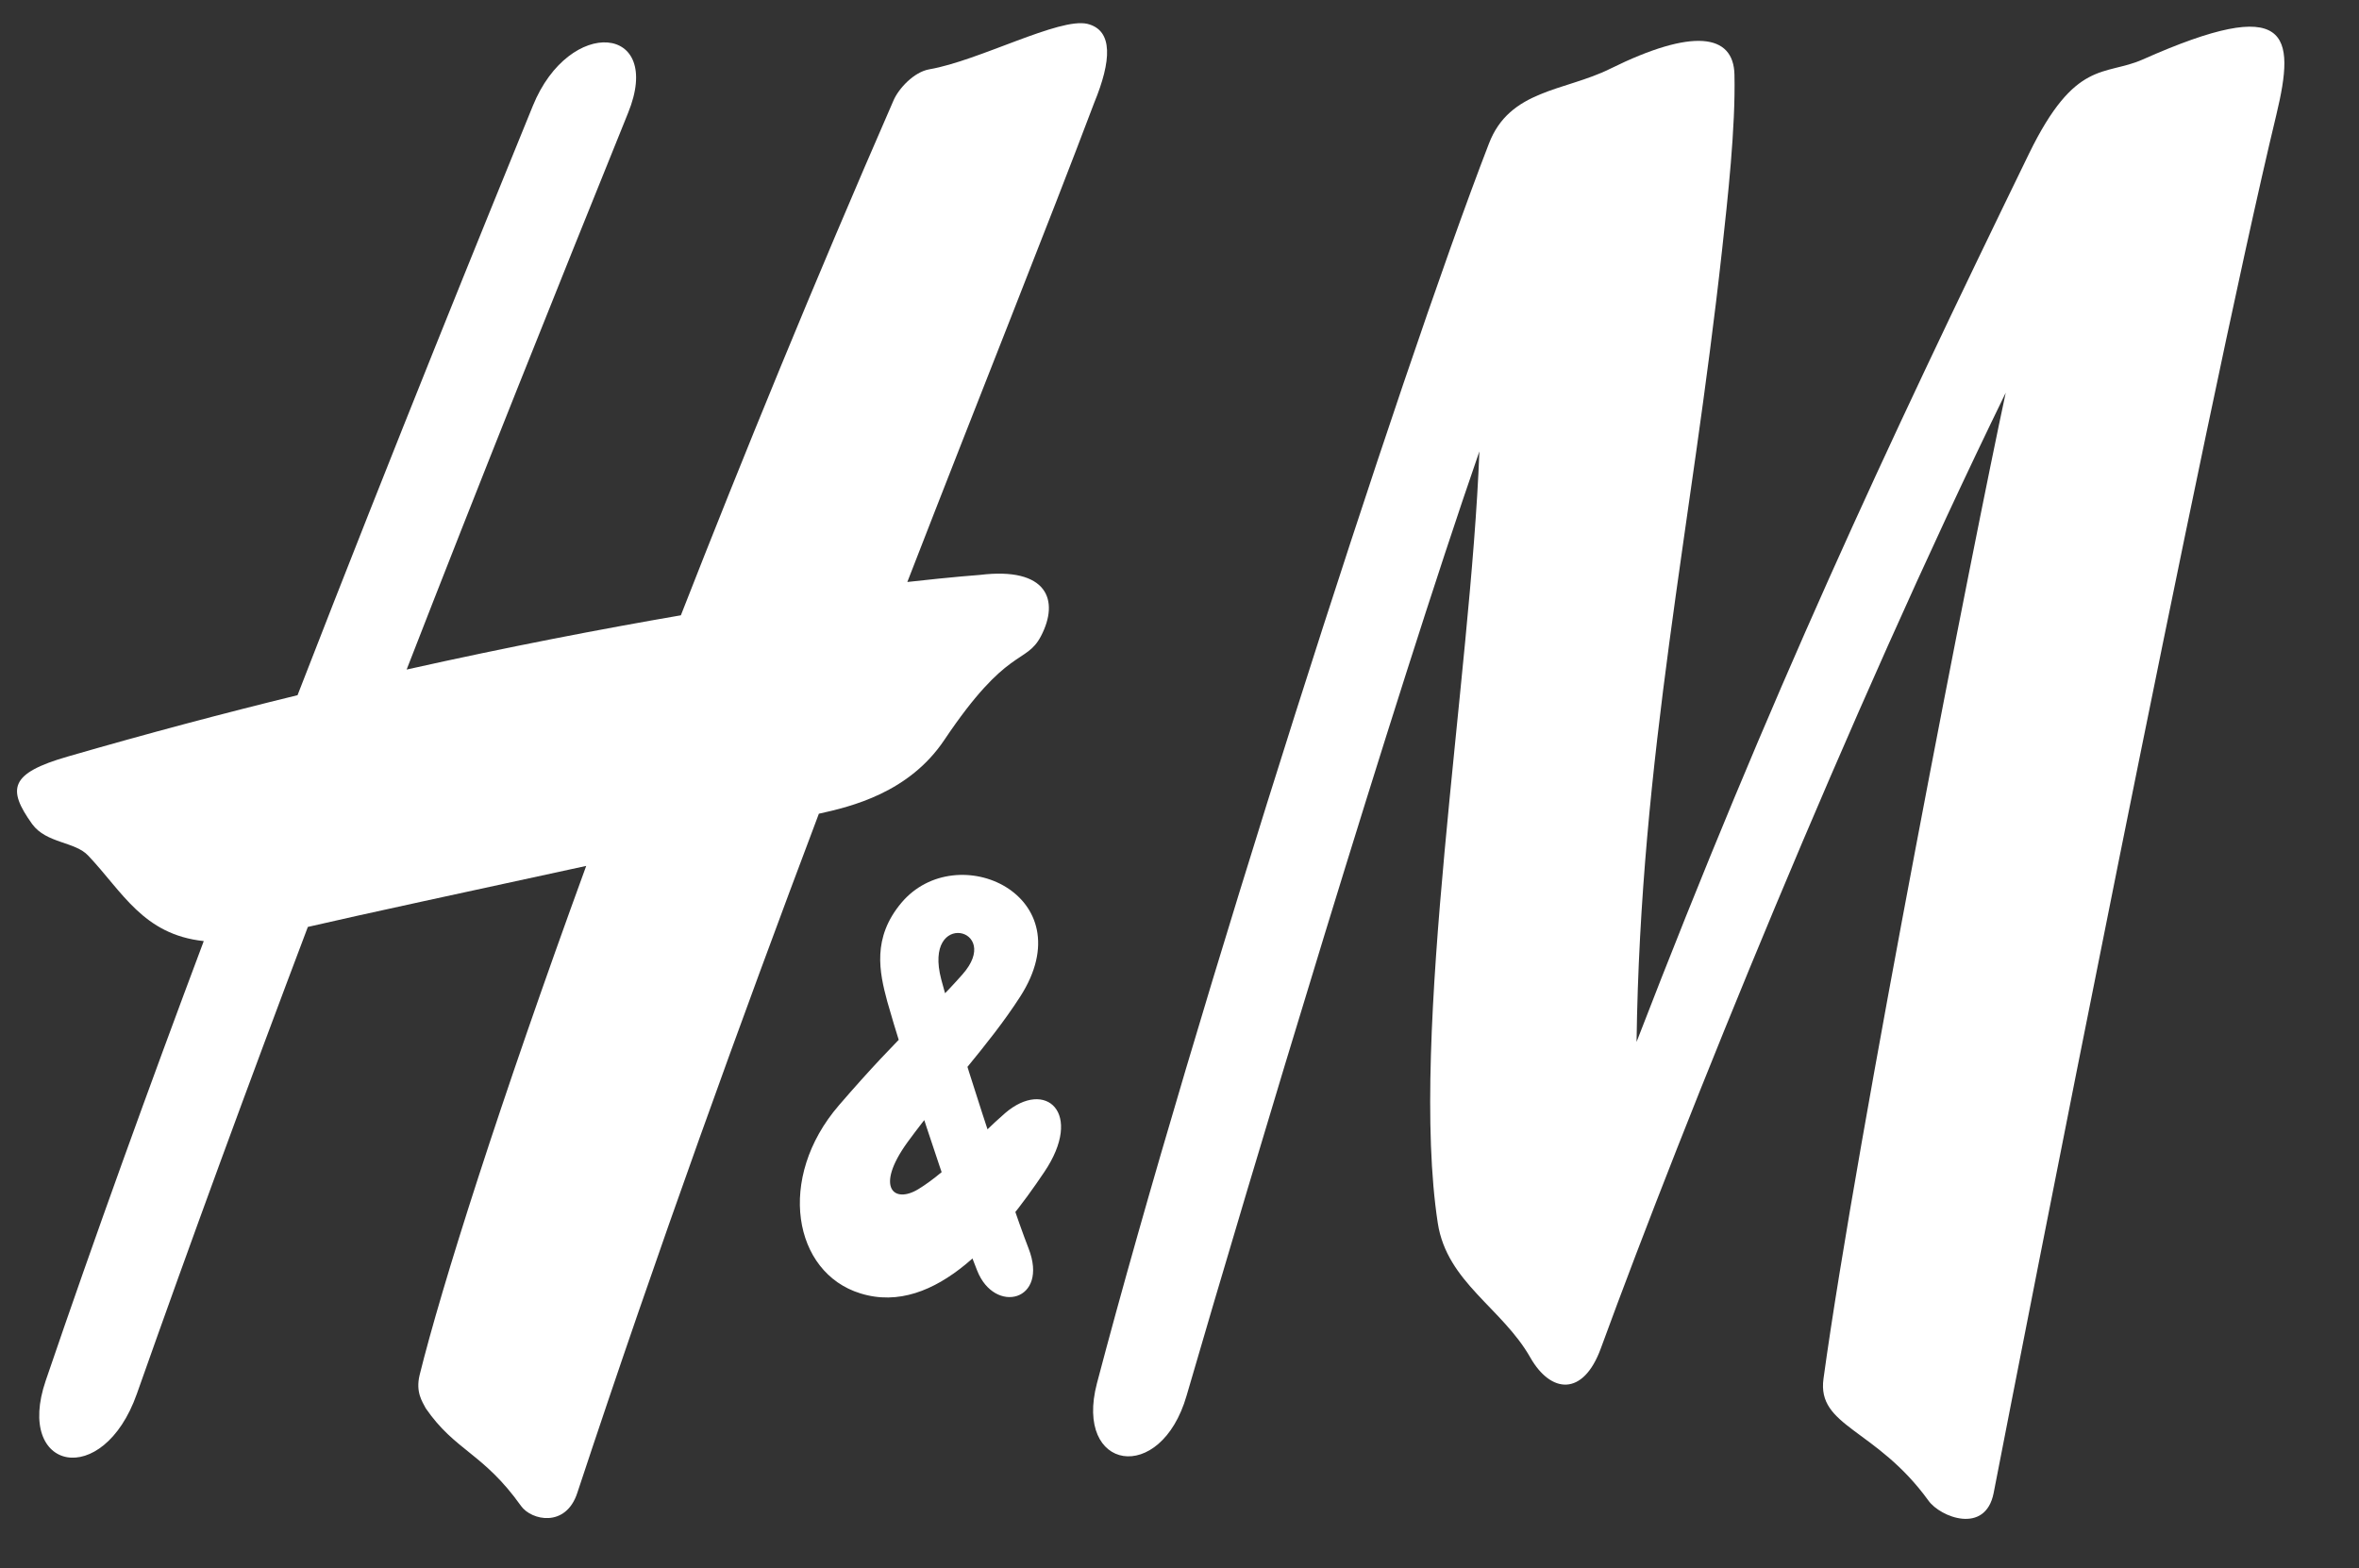
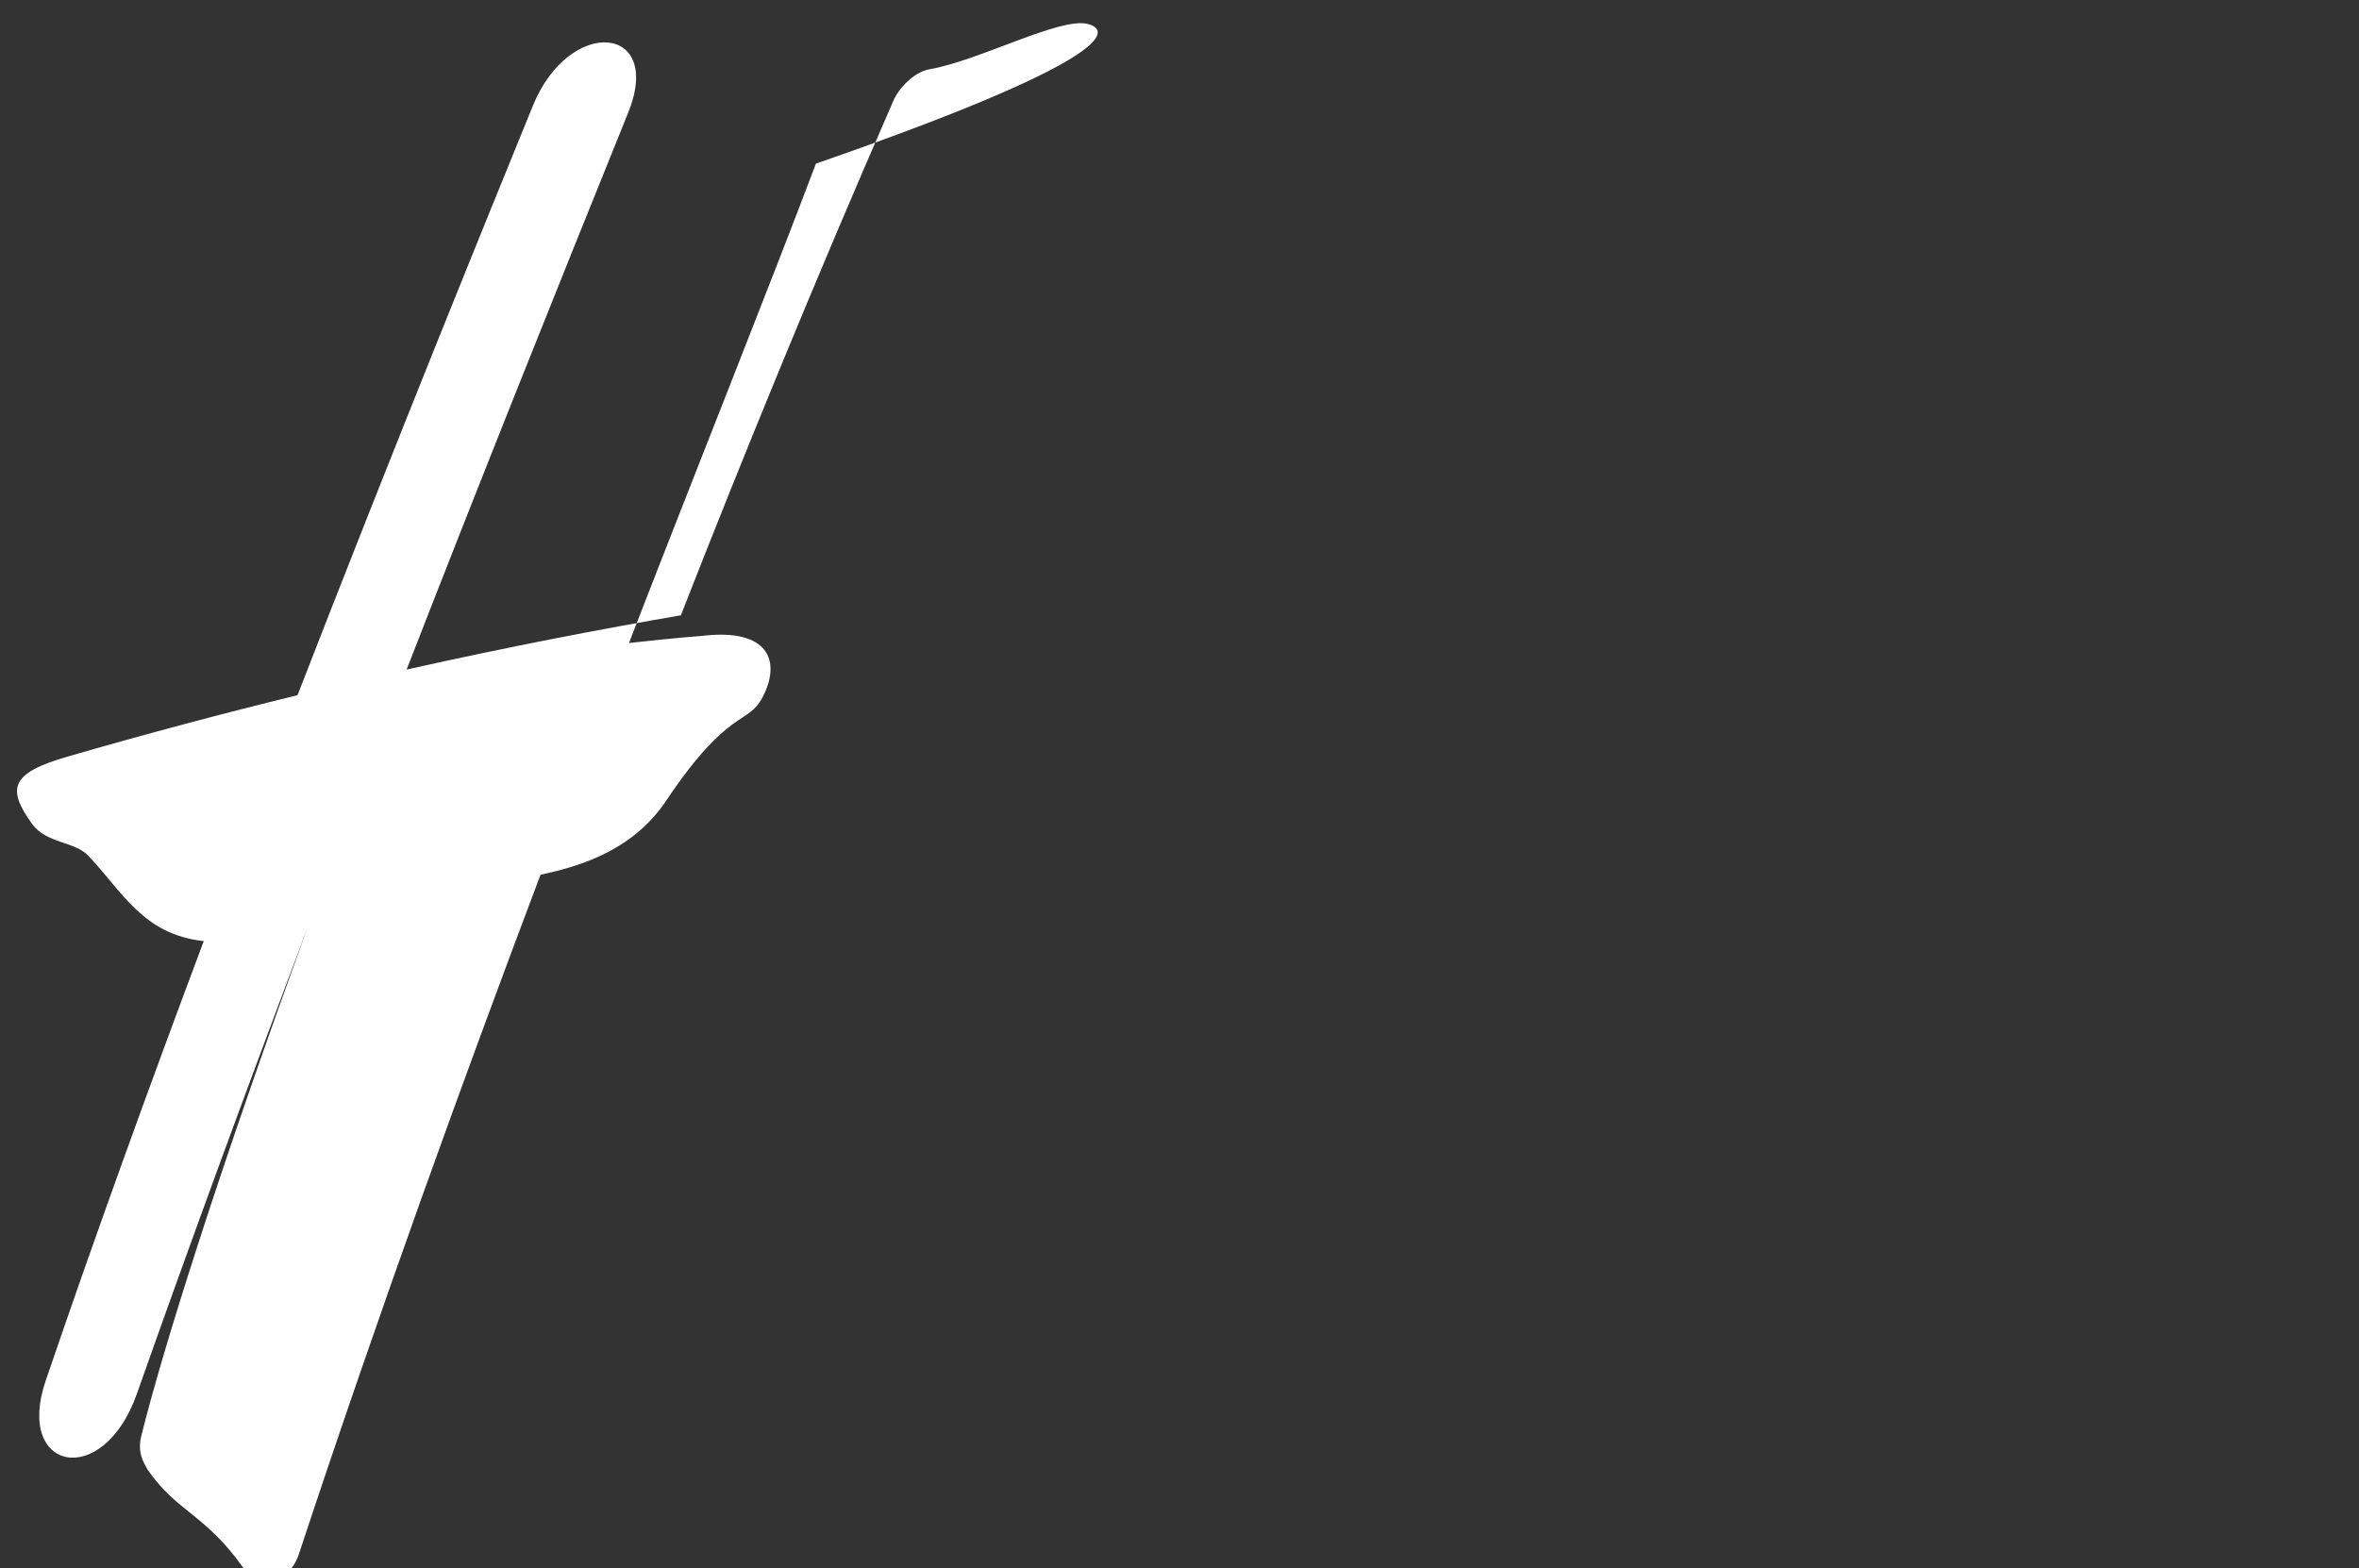
<svg xmlns="http://www.w3.org/2000/svg" version="1.1" id="Layer_1" x="0px" y="0px" viewBox="0 0 800 532" style="enable-background:new 0 0 800 532;" xml:space="preserve">
  <rect x="0" y="0" width="800" height="532" fill="#333333" stroke="none" />
  <style type="text/css">
	.st0{fill:#FFFFFF;}
</style>
  <g>
-     <path class="st0" d="M546.1,23.3c27.9-13.8,41.8-11.9,42.1,2c0.4,18.1-2.3,42.1-4.2,59.5c-10.4,94.4-27.7,171.6-29,268.6   c45.6-118.1,83.9-200.2,133.1-301.3c15.7-32.2,25.6-26.2,38.5-31.9c50.1-22.3,51.9-8.6,45.4,18.6   c-24.3,100.9-86.4,418.7-95.9,467.6c-2.8,14.2-18.1,8.2-22.1,2.6c-17.8-24.6-37.9-25-35.6-41.4c11.2-81.6,51.4-286.2,61.8-334.4   c-53.5,109.6-108.9,246.5-137.3,324.1c-6,16.5-17,15.3-23.9,3.2c-9.6-16.9-28.3-25.6-31.4-45.6c-9.8-63.7,11.2-185,14.1-261.8   c-29.1,83.9-77.9,246.7-99.3,320.3c-8.8,30.4-38.2,25.5-30.4-4.2c32.5-123.5,102.5-341.8,132.9-420.4   C511.9,30.3,530.6,31,546.1,23.3" />
-     <path class="st0" d="M368.8,8.1c-9.5-2.3-36.8,12.5-53.6,15.4c-5.3,0.9-10.5,6.6-12.2,10.6C276,96,251.9,155,230.9,208.7   c-26.7,4.6-58.1,10.6-93,18.4c25-64.3,50.4-127.7,75.1-188.8c12.2-30-19.9-32.9-32.3-2.4c-16.1,39.5-46.3,113.6-79.8,199.9   c-24.6,6-50.6,12.9-77.9,20.8c-19.8,5.7-20.6,11-12.1,22.9c4.8,6.6,14.5,5.9,19,10.7c11.6,12.2,18.6,26.8,39.2,29   c-18.5,49.3-36.9,100.1-53.6,149.1c-10.5,30.7,19.4,37,30.9,4.5c18.5-52.4,38-105.5,58-158.4c16.7-3.9,57.1-12.6,94.4-20.7   c-29.6,81.1-49.1,142.8-56.5,172.7c-1.4,5.8,0.9,9,2.1,11.3c10,14.5,19.5,15.1,32.3,33.1c3.5,4.9,15.2,7.5,19.1-4.5   c27.4-82.9,55.6-160.6,81.9-230.3c10.9-2.4,30.6-7.1,42.6-25.1c21.4-31.9,27.6-25.4,32.7-35.1c6.4-12.2,2.2-23.6-20.7-20.8   c0,0-8.6,0.6-24.6,2.4c25.3-65.2,47.5-120.5,63.4-162.6C376.9,20.7,377.6,10.3,368.8,8.1" />
-     <path class="st0" d="M331.4,431c5.9,14.9,24.4,10.4,17.4-7.6c-7.1-18.3-24.9-73.5-29.6-91.2c-6.3-23.9,21.1-17.4,7.2-1.7   c-11.9,13.5-19.9,18.9-41.9,44.4c-21.3,24.7-15.5,56.8,7.3,63.8c25.7,8,48.3-20.3,62.3-41.1c13.6-20.1,0.5-31.9-13.3-20   c-8.8,7.6-19,19.4-29.3,25.7c-8.3,5.1-14.9-0.4-3.8-15.8c13-17.8,27.5-32.7,38.3-49.5c22-34.3-21.5-54.1-40.3-31.8   c-10,11.9-7.5,23.5-4.8,33.5C305.4,355.8,321.8,406.9,331.4,431" />
+     <path class="st0" d="M368.8,8.1c-9.5-2.3-36.8,12.5-53.6,15.4c-5.3,0.9-10.5,6.6-12.2,10.6C276,96,251.9,155,230.9,208.7   c-26.7,4.6-58.1,10.6-93,18.4c25-64.3,50.4-127.7,75.1-188.8c12.2-30-19.9-32.9-32.3-2.4c-16.1,39.5-46.3,113.6-79.8,199.9   c-24.6,6-50.6,12.9-77.9,20.8c-19.8,5.7-20.6,11-12.1,22.9c4.8,6.6,14.5,5.9,19,10.7c11.6,12.2,18.6,26.8,39.2,29   c-18.5,49.3-36.9,100.1-53.6,149.1c-10.5,30.7,19.4,37,30.9,4.5c18.5-52.4,38-105.5,58-158.4c-29.6,81.1-49.1,142.8-56.5,172.7c-1.4,5.8,0.9,9,2.1,11.3c10,14.5,19.5,15.1,32.3,33.1c3.5,4.9,15.2,7.5,19.1-4.5   c27.4-82.9,55.6-160.6,81.9-230.3c10.9-2.4,30.6-7.1,42.6-25.1c21.4-31.9,27.6-25.4,32.7-35.1c6.4-12.2,2.2-23.6-20.7-20.8   c0,0-8.6,0.6-24.6,2.4c25.3-65.2,47.5-120.5,63.4-162.6C376.9,20.7,377.6,10.3,368.8,8.1" />
  </g>
</svg>